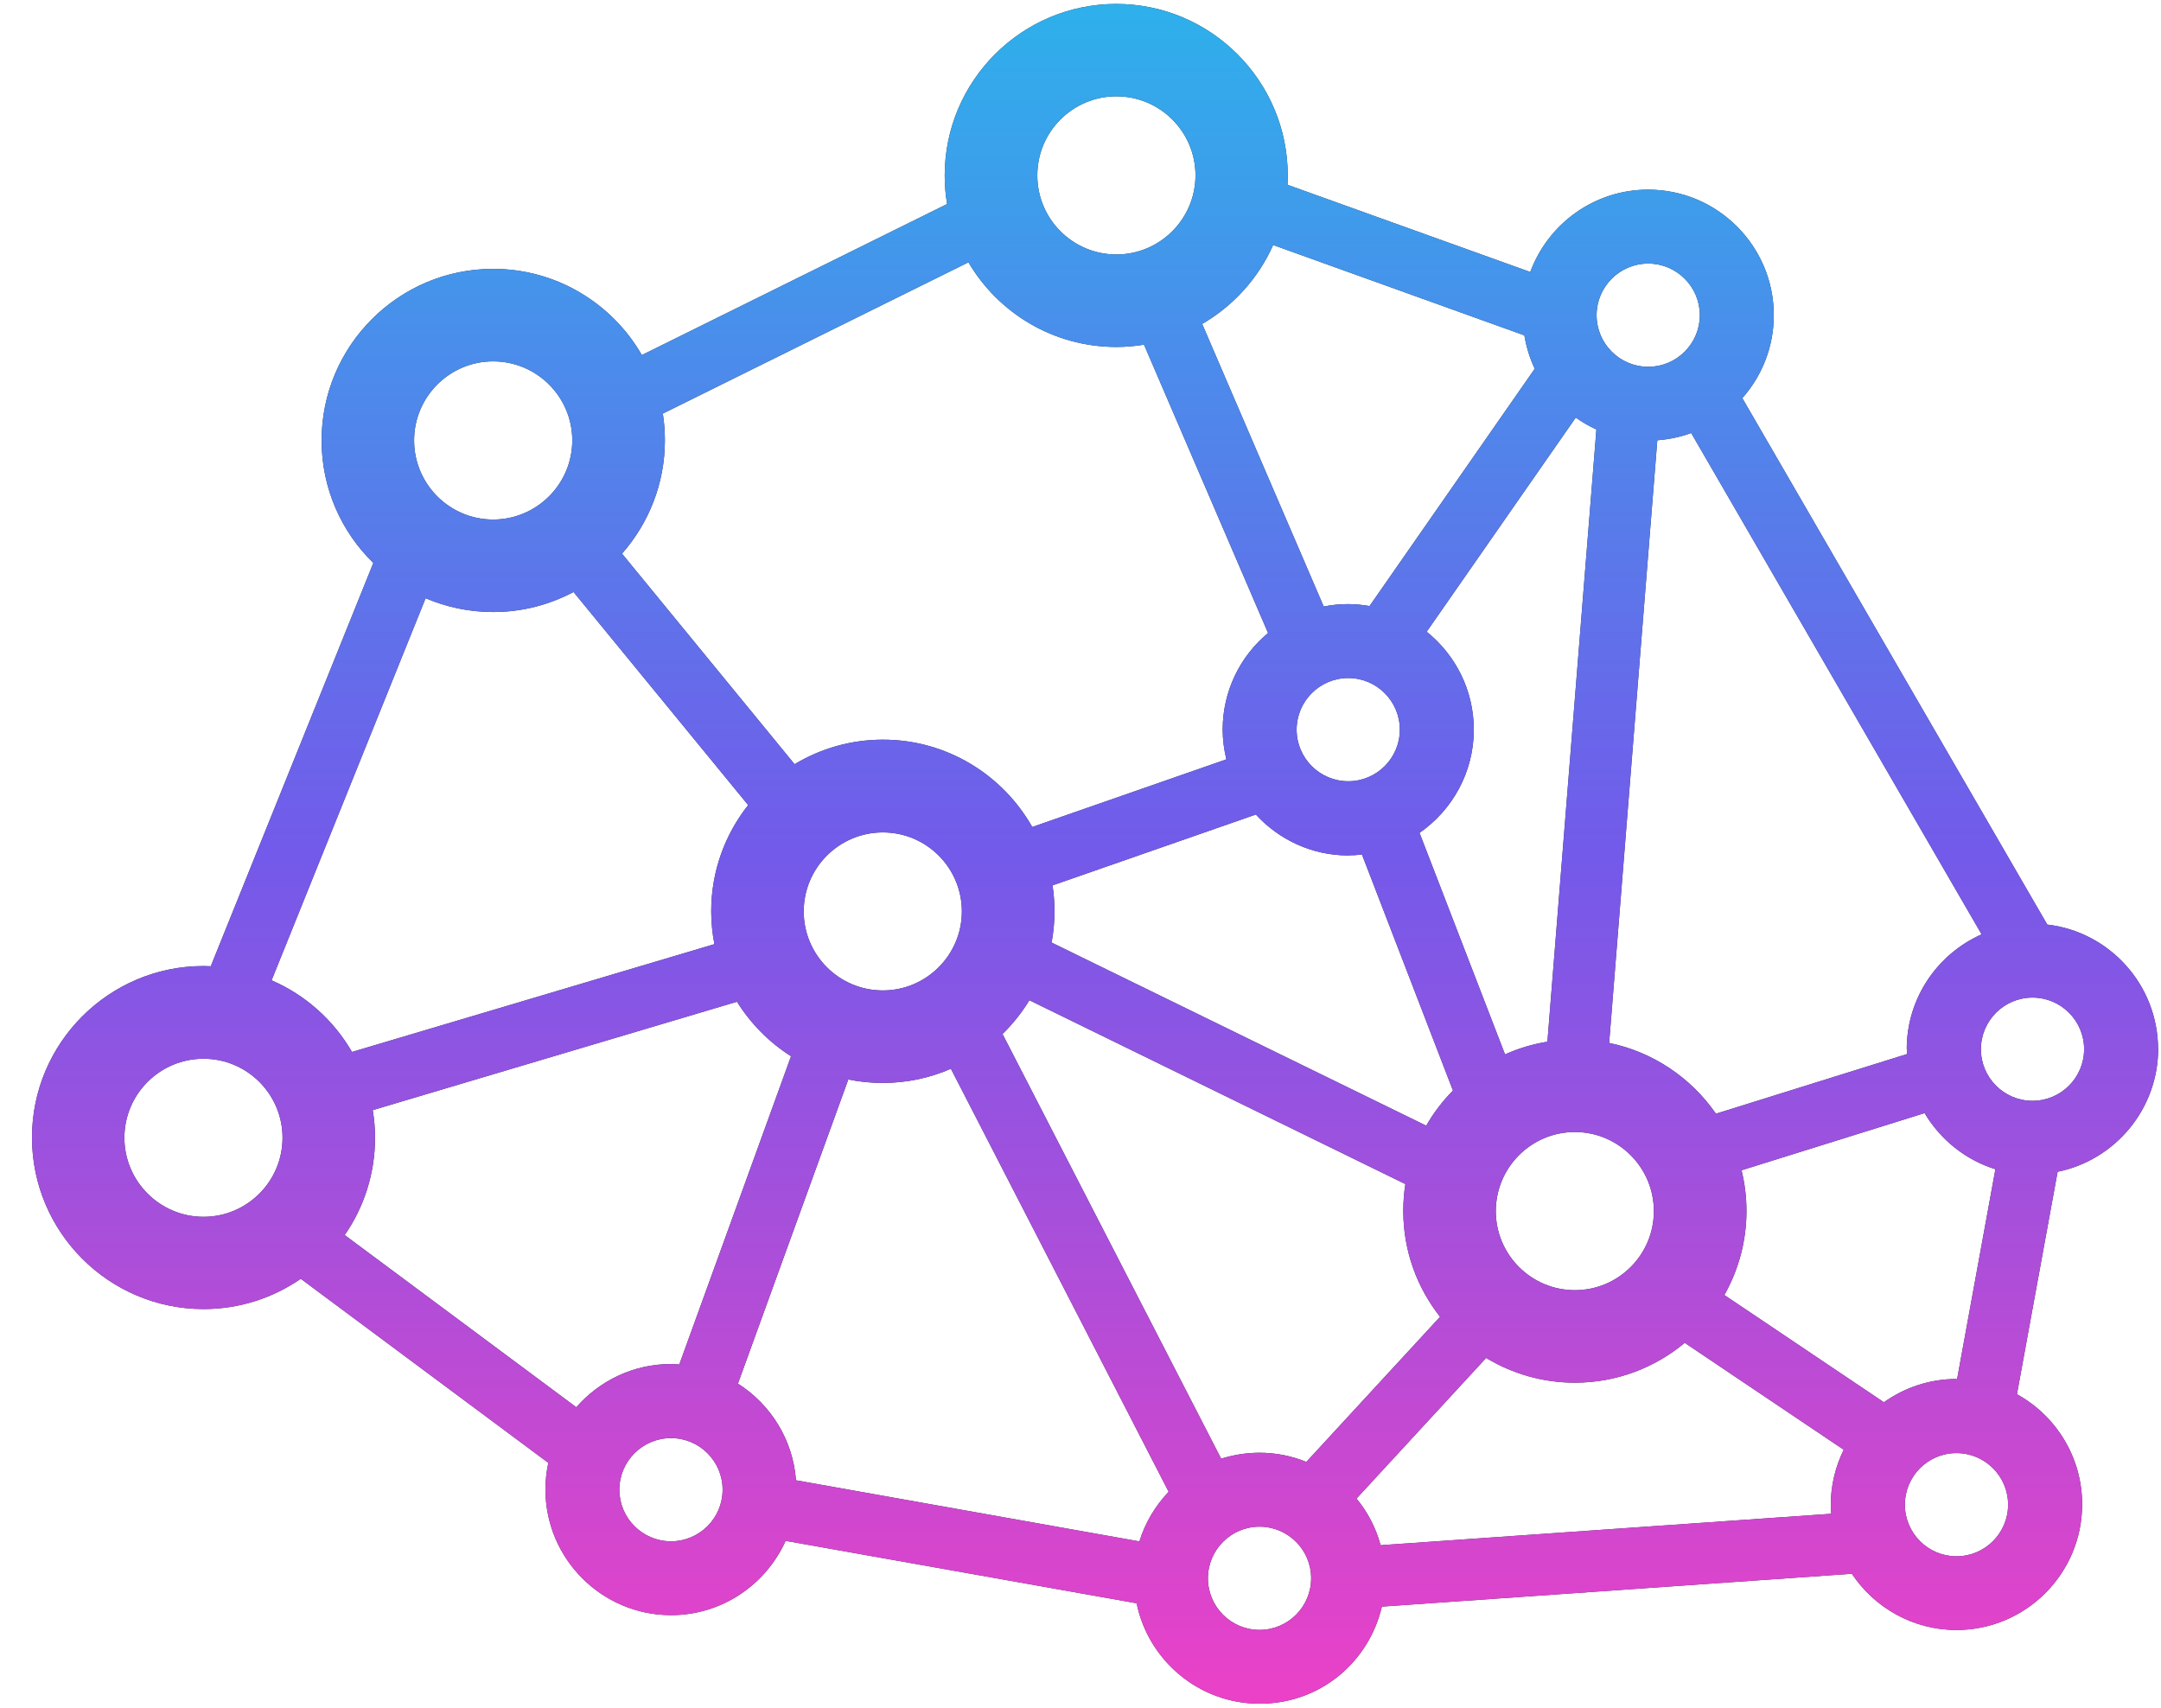
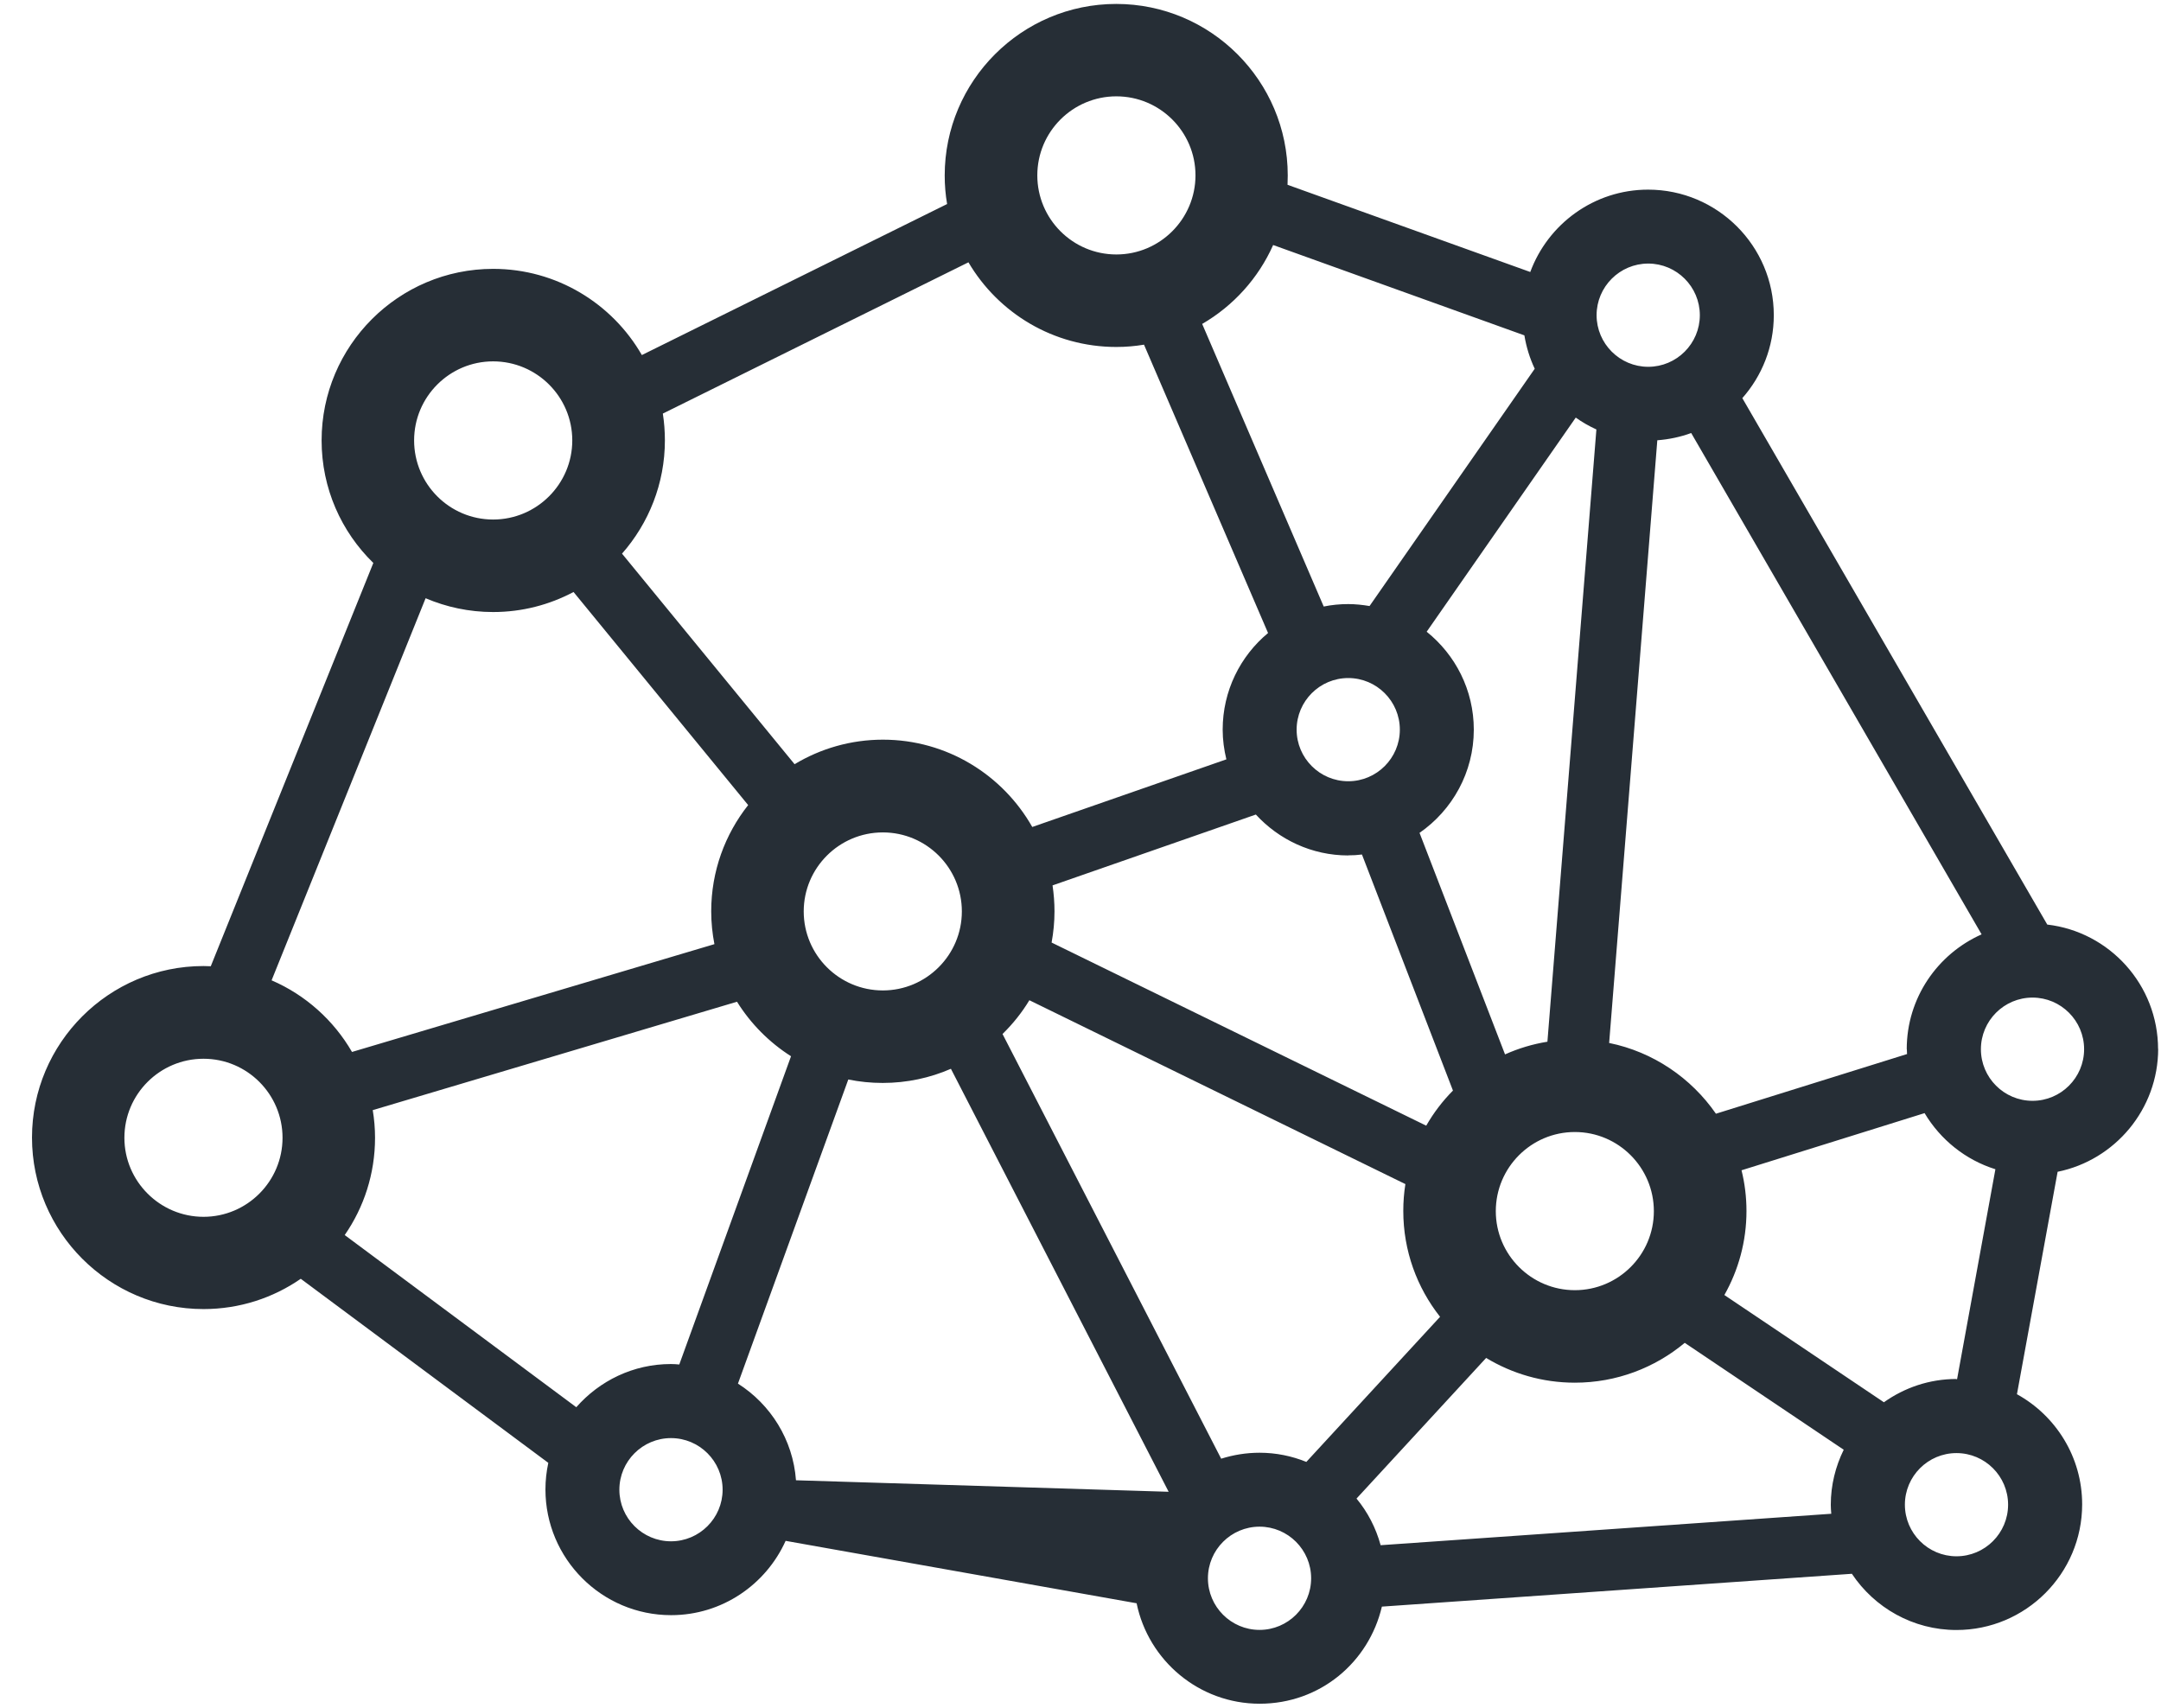
<svg xmlns="http://www.w3.org/2000/svg" width="62" height="49" viewBox="0 0 62 49" fill="none">
-   <path d="M61.916 30.103C61.916 28.259 60.525 26.735 58.737 26.527L49.988 11.423C50.55 10.788 50.891 9.955 50.891 9.043C50.891 7.057 49.274 5.441 47.285 5.441C45.735 5.441 44.413 6.426 43.904 7.804L36.94 5.302C36.943 5.213 36.946 5.123 36.946 5.034C36.946 2.321 34.739 0.113 32.025 0.113C29.312 0.113 27.104 2.321 27.104 5.034C27.104 5.315 27.127 5.589 27.173 5.854L18.415 10.187C17.566 8.709 15.969 7.714 14.148 7.714C11.435 7.714 9.227 9.922 9.227 12.636C9.227 14.014 9.795 15.26 10.711 16.152L6.047 27.723C5.978 27.723 5.909 27.717 5.839 27.717C3.126 27.717 0.918 29.924 0.918 32.638C0.918 35.351 3.126 37.559 5.839 37.559C6.874 37.559 7.835 37.239 8.629 36.69L15.731 41.971C15.678 42.219 15.649 42.474 15.649 42.735C15.649 44.721 17.265 46.341 19.254 46.341C20.715 46.341 21.974 45.465 22.54 44.209L32.61 46C32.947 47.643 34.401 48.882 36.14 48.882C37.878 48.882 39.273 47.689 39.647 46.096L53.131 45.154C53.779 46.126 54.883 46.767 56.132 46.767C58.119 46.767 59.738 45.151 59.738 43.161C59.738 41.803 58.981 40.616 57.867 40.002L59.034 33.62C60.677 33.286 61.919 31.828 61.919 30.086L61.916 30.103ZM59.794 30.103C59.794 30.919 59.13 31.584 58.314 31.584C57.497 31.584 56.833 30.919 56.833 30.103C56.833 29.287 57.497 28.622 58.314 28.622C59.13 28.622 59.794 29.287 59.794 30.103ZM54.708 30.103C54.708 30.149 54.714 30.195 54.714 30.242L49.231 31.954C48.521 30.929 47.433 30.182 46.167 29.924L47.549 12.632C47.889 12.606 48.213 12.537 48.521 12.424L56.853 26.808C55.59 27.37 54.705 28.632 54.705 30.103H54.708ZM37.482 41.945C37.065 41.776 36.613 41.681 36.137 41.681C35.753 41.681 35.383 41.743 35.036 41.852L28.763 29.667C29.057 29.379 29.318 29.055 29.533 28.698L40.321 33.973C40.281 34.224 40.261 34.482 40.261 34.743C40.261 35.89 40.655 36.944 41.316 37.781L37.485 41.938L37.482 41.945ZM21.171 39.701L24.338 30.972C24.658 31.038 24.989 31.071 25.326 31.071C26.02 31.071 26.684 30.926 27.282 30.665L33.529 42.801C33.149 43.201 32.855 43.687 32.69 44.225L22.837 42.471C22.751 41.304 22.107 40.292 21.171 39.697V39.701ZM45.209 11.981C45.394 12.114 45.592 12.226 45.801 12.322L44.396 29.888C43.97 29.957 43.563 30.08 43.18 30.252L40.727 23.896C41.666 23.245 42.284 22.161 42.284 20.935C42.284 19.798 41.755 18.786 40.932 18.125L45.209 11.981ZM38.682 19.454C39.498 19.454 40.162 20.118 40.162 20.935C40.162 21.751 39.498 22.415 38.682 22.415C37.865 22.415 37.201 21.751 37.201 20.935C37.201 20.118 37.865 19.454 38.682 19.454ZM38.682 24.541C38.814 24.541 38.946 24.534 39.075 24.517L41.686 31.29C41.388 31.59 41.131 31.927 40.919 32.297L30.171 27.043C30.224 26.752 30.254 26.454 30.254 26.15C30.254 25.896 30.234 25.648 30.198 25.403L36.031 23.37C36.689 24.088 37.634 24.544 38.682 24.544V24.541ZM25.329 28.417C24.076 28.417 23.059 27.399 23.059 26.15C23.059 24.901 24.076 23.883 25.329 23.883C26.582 23.883 27.596 24.901 27.596 26.15C27.596 27.399 26.578 28.417 25.329 28.417ZM42.915 34.75C42.915 33.497 43.933 32.479 45.183 32.479C46.432 32.479 47.45 33.497 47.45 34.75C47.45 36.002 46.432 37.017 45.183 37.017C43.933 37.017 42.915 35.999 42.915 34.75ZM47.288 7.562C48.104 7.562 48.769 8.227 48.769 9.043C48.769 9.859 48.104 10.524 47.288 10.524C46.472 10.524 45.807 9.859 45.807 9.043C45.807 8.227 46.472 7.562 47.288 7.562ZM43.735 9.622C43.791 9.959 43.89 10.279 44.032 10.58L39.293 17.388C39.095 17.355 38.89 17.332 38.682 17.332C38.44 17.332 38.206 17.355 37.978 17.402L34.491 9.294C35.386 8.775 36.104 7.982 36.527 7.03L43.735 9.622ZM32.029 2.764C33.281 2.764 34.299 3.781 34.299 5.031C34.299 6.28 33.281 7.301 32.029 7.301C30.776 7.301 29.761 6.283 29.761 5.031C29.761 3.778 30.779 2.764 32.029 2.764ZM27.785 7.526C28.641 8.98 30.221 9.955 32.029 9.955C32.3 9.955 32.564 9.932 32.822 9.889L36.381 18.162C35.585 18.823 35.079 19.821 35.079 20.935C35.079 21.229 35.119 21.513 35.185 21.787L29.616 23.727C28.77 22.234 27.167 21.222 25.332 21.222C24.407 21.222 23.538 21.48 22.797 21.926L17.846 15.885C18.61 15.015 19.076 13.878 19.076 12.636C19.076 12.375 19.056 12.117 19.017 11.866L27.791 7.523L27.785 7.526ZM14.148 10.368C15.401 10.368 16.419 11.386 16.419 12.636C16.419 13.885 15.401 14.906 14.148 14.906C12.896 14.906 11.881 13.888 11.881 12.636C11.881 11.383 12.899 10.368 14.148 10.368ZM12.211 17.164C12.806 17.418 13.461 17.56 14.148 17.56C14.981 17.56 15.764 17.352 16.455 16.985L21.465 23.099C20.801 23.939 20.405 24.997 20.405 26.147C20.405 26.471 20.438 26.785 20.497 27.089L10.099 30.182C9.574 29.273 8.764 28.546 7.792 28.127L12.211 17.164ZM3.569 32.645C3.569 31.392 4.587 30.377 5.839 30.377C7.092 30.377 8.106 31.395 8.106 32.645C8.106 33.894 7.089 34.912 5.839 34.912C4.59 34.912 3.569 33.894 3.569 32.645ZM9.891 35.434C10.44 34.641 10.76 33.679 10.76 32.645C10.76 32.373 10.737 32.109 10.694 31.851L21.145 28.741C21.538 29.372 22.07 29.908 22.695 30.305L19.489 39.149C19.41 39.142 19.331 39.136 19.248 39.136C18.167 39.136 17.199 39.618 16.534 40.375L9.888 35.434H9.891ZM19.251 44.222C18.435 44.222 17.77 43.558 17.77 42.742C17.77 41.925 18.435 41.261 19.251 41.261C20.067 41.261 20.732 41.925 20.732 42.742C20.732 43.558 20.067 44.222 19.251 44.222ZM36.137 46.764C35.32 46.764 34.656 46.099 34.656 45.283C34.656 44.467 35.32 43.802 36.137 43.802C36.953 43.802 37.617 44.467 37.617 45.283C37.617 46.099 36.953 46.764 36.137 46.764ZM39.61 44.331C39.475 43.836 39.237 43.379 38.919 42.996L42.638 38.961C43.381 39.41 44.251 39.671 45.183 39.671C46.382 39.671 47.48 39.241 48.336 38.528L52.897 41.595C52.662 42.074 52.526 42.609 52.526 43.175C52.526 43.26 52.533 43.346 52.54 43.432L39.61 44.334V44.331ZM56.132 44.652C55.316 44.652 54.652 43.987 54.652 43.171C54.652 42.355 55.316 41.691 56.132 41.691C56.949 41.691 57.613 42.355 57.613 43.171C57.613 43.987 56.949 44.652 56.132 44.652ZM56.132 39.565C55.356 39.565 54.642 39.813 54.05 40.233L49.473 37.156C49.876 36.442 50.107 35.619 50.107 34.747C50.107 34.343 50.058 33.95 49.965 33.577L55.217 31.937C55.67 32.697 56.39 33.279 57.249 33.547L56.149 39.572C56.149 39.572 56.139 39.572 56.132 39.572V39.565Z" fill="#262E36" />
-   <path d="M61.916 30.103C61.916 28.259 60.525 26.735 58.737 26.527L49.988 11.423C50.55 10.788 50.891 9.955 50.891 9.043C50.891 7.057 49.274 5.441 47.285 5.441C45.735 5.441 44.413 6.426 43.904 7.804L36.94 5.302C36.943 5.213 36.946 5.123 36.946 5.034C36.946 2.321 34.739 0.113 32.025 0.113C29.312 0.113 27.104 2.321 27.104 5.034C27.104 5.315 27.127 5.589 27.173 5.854L18.415 10.187C17.566 8.709 15.969 7.714 14.148 7.714C11.435 7.714 9.227 9.922 9.227 12.636C9.227 14.014 9.795 15.26 10.711 16.152L6.047 27.723C5.978 27.723 5.909 27.717 5.839 27.717C3.126 27.717 0.918 29.924 0.918 32.638C0.918 35.351 3.126 37.559 5.839 37.559C6.874 37.559 7.835 37.239 8.629 36.69L15.731 41.971C15.678 42.219 15.649 42.474 15.649 42.735C15.649 44.721 17.265 46.341 19.254 46.341C20.715 46.341 21.974 45.465 22.54 44.209L32.61 46C32.947 47.643 34.401 48.882 36.14 48.882C37.878 48.882 39.273 47.689 39.647 46.096L53.131 45.154C53.779 46.126 54.883 46.767 56.132 46.767C58.119 46.767 59.738 45.151 59.738 43.161C59.738 41.803 58.981 40.616 57.867 40.002L59.034 33.62C60.677 33.286 61.919 31.828 61.919 30.086L61.916 30.103ZM59.794 30.103C59.794 30.919 59.13 31.584 58.314 31.584C57.497 31.584 56.833 30.919 56.833 30.103C56.833 29.287 57.497 28.622 58.314 28.622C59.13 28.622 59.794 29.287 59.794 30.103ZM54.708 30.103C54.708 30.149 54.714 30.195 54.714 30.242L49.231 31.954C48.521 30.929 47.433 30.182 46.167 29.924L47.549 12.632C47.889 12.606 48.213 12.537 48.521 12.424L56.853 26.808C55.59 27.37 54.705 28.632 54.705 30.103H54.708ZM37.482 41.945C37.065 41.776 36.613 41.681 36.137 41.681C35.753 41.681 35.383 41.743 35.036 41.852L28.763 29.667C29.057 29.379 29.318 29.055 29.533 28.698L40.321 33.973C40.281 34.224 40.261 34.482 40.261 34.743C40.261 35.89 40.655 36.944 41.316 37.781L37.485 41.938L37.482 41.945ZM21.171 39.701L24.338 30.972C24.658 31.038 24.989 31.071 25.326 31.071C26.02 31.071 26.684 30.926 27.282 30.665L33.529 42.801C33.149 43.201 32.855 43.687 32.69 44.225L22.837 42.471C22.751 41.304 22.107 40.292 21.171 39.697V39.701ZM45.209 11.981C45.394 12.114 45.592 12.226 45.801 12.322L44.396 29.888C43.97 29.957 43.563 30.08 43.18 30.252L40.727 23.896C41.666 23.245 42.284 22.161 42.284 20.935C42.284 19.798 41.755 18.786 40.932 18.125L45.209 11.981ZM38.682 19.454C39.498 19.454 40.162 20.118 40.162 20.935C40.162 21.751 39.498 22.415 38.682 22.415C37.865 22.415 37.201 21.751 37.201 20.935C37.201 20.118 37.865 19.454 38.682 19.454ZM38.682 24.541C38.814 24.541 38.946 24.534 39.075 24.517L41.686 31.29C41.388 31.59 41.131 31.927 40.919 32.297L30.171 27.043C30.224 26.752 30.254 26.454 30.254 26.15C30.254 25.896 30.234 25.648 30.198 25.403L36.031 23.37C36.689 24.088 37.634 24.544 38.682 24.544V24.541ZM25.329 28.417C24.076 28.417 23.059 27.399 23.059 26.15C23.059 24.901 24.076 23.883 25.329 23.883C26.582 23.883 27.596 24.901 27.596 26.15C27.596 27.399 26.578 28.417 25.329 28.417ZM42.915 34.75C42.915 33.497 43.933 32.479 45.183 32.479C46.432 32.479 47.45 33.497 47.45 34.75C47.45 36.002 46.432 37.017 45.183 37.017C43.933 37.017 42.915 35.999 42.915 34.75ZM47.288 7.562C48.104 7.562 48.769 8.227 48.769 9.043C48.769 9.859 48.104 10.524 47.288 10.524C46.472 10.524 45.807 9.859 45.807 9.043C45.807 8.227 46.472 7.562 47.288 7.562ZM43.735 9.622C43.791 9.959 43.89 10.279 44.032 10.58L39.293 17.388C39.095 17.355 38.89 17.332 38.682 17.332C38.44 17.332 38.206 17.355 37.978 17.402L34.491 9.294C35.386 8.775 36.104 7.982 36.527 7.03L43.735 9.622ZM32.029 2.764C33.281 2.764 34.299 3.781 34.299 5.031C34.299 6.28 33.281 7.301 32.029 7.301C30.776 7.301 29.761 6.283 29.761 5.031C29.761 3.778 30.779 2.764 32.029 2.764ZM27.785 7.526C28.641 8.98 30.221 9.955 32.029 9.955C32.3 9.955 32.564 9.932 32.822 9.889L36.381 18.162C35.585 18.823 35.079 19.821 35.079 20.935C35.079 21.229 35.119 21.513 35.185 21.787L29.616 23.727C28.77 22.234 27.167 21.222 25.332 21.222C24.407 21.222 23.538 21.48 22.797 21.926L17.846 15.885C18.61 15.015 19.076 13.878 19.076 12.636C19.076 12.375 19.056 12.117 19.017 11.866L27.791 7.523L27.785 7.526ZM14.148 10.368C15.401 10.368 16.419 11.386 16.419 12.636C16.419 13.885 15.401 14.906 14.148 14.906C12.896 14.906 11.881 13.888 11.881 12.636C11.881 11.383 12.899 10.368 14.148 10.368ZM12.211 17.164C12.806 17.418 13.461 17.56 14.148 17.56C14.981 17.56 15.764 17.352 16.455 16.985L21.465 23.099C20.801 23.939 20.405 24.997 20.405 26.147C20.405 26.471 20.438 26.785 20.497 27.089L10.099 30.182C9.574 29.273 8.764 28.546 7.792 28.127L12.211 17.164ZM3.569 32.645C3.569 31.392 4.587 30.377 5.839 30.377C7.092 30.377 8.106 31.395 8.106 32.645C8.106 33.894 7.089 34.912 5.839 34.912C4.59 34.912 3.569 33.894 3.569 32.645ZM9.891 35.434C10.44 34.641 10.76 33.679 10.76 32.645C10.76 32.373 10.737 32.109 10.694 31.851L21.145 28.741C21.538 29.372 22.07 29.908 22.695 30.305L19.489 39.149C19.41 39.142 19.331 39.136 19.248 39.136C18.167 39.136 17.199 39.618 16.534 40.375L9.888 35.434H9.891ZM19.251 44.222C18.435 44.222 17.77 43.558 17.77 42.742C17.77 41.925 18.435 41.261 19.251 41.261C20.067 41.261 20.732 41.925 20.732 42.742C20.732 43.558 20.067 44.222 19.251 44.222ZM36.137 46.764C35.32 46.764 34.656 46.099 34.656 45.283C34.656 44.467 35.32 43.802 36.137 43.802C36.953 43.802 37.617 44.467 37.617 45.283C37.617 46.099 36.953 46.764 36.137 46.764ZM39.61 44.331C39.475 43.836 39.237 43.379 38.919 42.996L42.638 38.961C43.381 39.41 44.251 39.671 45.183 39.671C46.382 39.671 47.48 39.241 48.336 38.528L52.897 41.595C52.662 42.074 52.526 42.609 52.526 43.175C52.526 43.26 52.533 43.346 52.54 43.432L39.61 44.334V44.331ZM56.132 44.652C55.316 44.652 54.652 43.987 54.652 43.171C54.652 42.355 55.316 41.691 56.132 41.691C56.949 41.691 57.613 42.355 57.613 43.171C57.613 43.987 56.949 44.652 56.132 44.652ZM56.132 39.565C55.356 39.565 54.642 39.813 54.05 40.233L49.473 37.156C49.876 36.442 50.107 35.619 50.107 34.747C50.107 34.343 50.058 33.95 49.965 33.577L55.217 31.937C55.67 32.697 56.39 33.279 57.249 33.547L56.149 39.572C56.149 39.572 56.139 39.572 56.132 39.572V39.565Z" fill="url(#paint0_linear_2152_8024)" />
+   <path d="M61.916 30.103C61.916 28.259 60.525 26.735 58.737 26.527L49.988 11.423C50.55 10.788 50.891 9.955 50.891 9.043C50.891 7.057 49.274 5.441 47.285 5.441C45.735 5.441 44.413 6.426 43.904 7.804L36.94 5.302C36.943 5.213 36.946 5.123 36.946 5.034C36.946 2.321 34.739 0.113 32.025 0.113C29.312 0.113 27.104 2.321 27.104 5.034C27.104 5.315 27.127 5.589 27.173 5.854L18.415 10.187C17.566 8.709 15.969 7.714 14.148 7.714C11.435 7.714 9.227 9.922 9.227 12.636C9.227 14.014 9.795 15.26 10.711 16.152L6.047 27.723C5.978 27.723 5.909 27.717 5.839 27.717C3.126 27.717 0.918 29.924 0.918 32.638C0.918 35.351 3.126 37.559 5.839 37.559C6.874 37.559 7.835 37.239 8.629 36.69L15.731 41.971C15.678 42.219 15.649 42.474 15.649 42.735C15.649 44.721 17.265 46.341 19.254 46.341C20.715 46.341 21.974 45.465 22.54 44.209L32.61 46C32.947 47.643 34.401 48.882 36.14 48.882C37.878 48.882 39.273 47.689 39.647 46.096L53.131 45.154C53.779 46.126 54.883 46.767 56.132 46.767C58.119 46.767 59.738 45.151 59.738 43.161C59.738 41.803 58.981 40.616 57.867 40.002L59.034 33.62C60.677 33.286 61.919 31.828 61.919 30.086L61.916 30.103ZM59.794 30.103C59.794 30.919 59.13 31.584 58.314 31.584C57.497 31.584 56.833 30.919 56.833 30.103C56.833 29.287 57.497 28.622 58.314 28.622C59.13 28.622 59.794 29.287 59.794 30.103ZM54.708 30.103C54.708 30.149 54.714 30.195 54.714 30.242L49.231 31.954C48.521 30.929 47.433 30.182 46.167 29.924L47.549 12.632C47.889 12.606 48.213 12.537 48.521 12.424L56.853 26.808C55.59 27.37 54.705 28.632 54.705 30.103H54.708ZM37.482 41.945C37.065 41.776 36.613 41.681 36.137 41.681C35.753 41.681 35.383 41.743 35.036 41.852L28.763 29.667C29.057 29.379 29.318 29.055 29.533 28.698L40.321 33.973C40.281 34.224 40.261 34.482 40.261 34.743C40.261 35.89 40.655 36.944 41.316 37.781L37.485 41.938L37.482 41.945ZM21.171 39.701L24.338 30.972C24.658 31.038 24.989 31.071 25.326 31.071C26.02 31.071 26.684 30.926 27.282 30.665L33.529 42.801L22.837 42.471C22.751 41.304 22.107 40.292 21.171 39.697V39.701ZM45.209 11.981C45.394 12.114 45.592 12.226 45.801 12.322L44.396 29.888C43.97 29.957 43.563 30.08 43.18 30.252L40.727 23.896C41.666 23.245 42.284 22.161 42.284 20.935C42.284 19.798 41.755 18.786 40.932 18.125L45.209 11.981ZM38.682 19.454C39.498 19.454 40.162 20.118 40.162 20.935C40.162 21.751 39.498 22.415 38.682 22.415C37.865 22.415 37.201 21.751 37.201 20.935C37.201 20.118 37.865 19.454 38.682 19.454ZM38.682 24.541C38.814 24.541 38.946 24.534 39.075 24.517L41.686 31.29C41.388 31.59 41.131 31.927 40.919 32.297L30.171 27.043C30.224 26.752 30.254 26.454 30.254 26.15C30.254 25.896 30.234 25.648 30.198 25.403L36.031 23.37C36.689 24.088 37.634 24.544 38.682 24.544V24.541ZM25.329 28.417C24.076 28.417 23.059 27.399 23.059 26.15C23.059 24.901 24.076 23.883 25.329 23.883C26.582 23.883 27.596 24.901 27.596 26.15C27.596 27.399 26.578 28.417 25.329 28.417ZM42.915 34.75C42.915 33.497 43.933 32.479 45.183 32.479C46.432 32.479 47.45 33.497 47.45 34.75C47.45 36.002 46.432 37.017 45.183 37.017C43.933 37.017 42.915 35.999 42.915 34.75ZM47.288 7.562C48.104 7.562 48.769 8.227 48.769 9.043C48.769 9.859 48.104 10.524 47.288 10.524C46.472 10.524 45.807 9.859 45.807 9.043C45.807 8.227 46.472 7.562 47.288 7.562ZM43.735 9.622C43.791 9.959 43.89 10.279 44.032 10.58L39.293 17.388C39.095 17.355 38.89 17.332 38.682 17.332C38.44 17.332 38.206 17.355 37.978 17.402L34.491 9.294C35.386 8.775 36.104 7.982 36.527 7.03L43.735 9.622ZM32.029 2.764C33.281 2.764 34.299 3.781 34.299 5.031C34.299 6.28 33.281 7.301 32.029 7.301C30.776 7.301 29.761 6.283 29.761 5.031C29.761 3.778 30.779 2.764 32.029 2.764ZM27.785 7.526C28.641 8.98 30.221 9.955 32.029 9.955C32.3 9.955 32.564 9.932 32.822 9.889L36.381 18.162C35.585 18.823 35.079 19.821 35.079 20.935C35.079 21.229 35.119 21.513 35.185 21.787L29.616 23.727C28.77 22.234 27.167 21.222 25.332 21.222C24.407 21.222 23.538 21.48 22.797 21.926L17.846 15.885C18.61 15.015 19.076 13.878 19.076 12.636C19.076 12.375 19.056 12.117 19.017 11.866L27.791 7.523L27.785 7.526ZM14.148 10.368C15.401 10.368 16.419 11.386 16.419 12.636C16.419 13.885 15.401 14.906 14.148 14.906C12.896 14.906 11.881 13.888 11.881 12.636C11.881 11.383 12.899 10.368 14.148 10.368ZM12.211 17.164C12.806 17.418 13.461 17.56 14.148 17.56C14.981 17.56 15.764 17.352 16.455 16.985L21.465 23.099C20.801 23.939 20.405 24.997 20.405 26.147C20.405 26.471 20.438 26.785 20.497 27.089L10.099 30.182C9.574 29.273 8.764 28.546 7.792 28.127L12.211 17.164ZM3.569 32.645C3.569 31.392 4.587 30.377 5.839 30.377C7.092 30.377 8.106 31.395 8.106 32.645C8.106 33.894 7.089 34.912 5.839 34.912C4.59 34.912 3.569 33.894 3.569 32.645ZM9.891 35.434C10.44 34.641 10.76 33.679 10.76 32.645C10.76 32.373 10.737 32.109 10.694 31.851L21.145 28.741C21.538 29.372 22.07 29.908 22.695 30.305L19.489 39.149C19.41 39.142 19.331 39.136 19.248 39.136C18.167 39.136 17.199 39.618 16.534 40.375L9.888 35.434H9.891ZM19.251 44.222C18.435 44.222 17.77 43.558 17.77 42.742C17.77 41.925 18.435 41.261 19.251 41.261C20.067 41.261 20.732 41.925 20.732 42.742C20.732 43.558 20.067 44.222 19.251 44.222ZM36.137 46.764C35.32 46.764 34.656 46.099 34.656 45.283C34.656 44.467 35.32 43.802 36.137 43.802C36.953 43.802 37.617 44.467 37.617 45.283C37.617 46.099 36.953 46.764 36.137 46.764ZM39.61 44.331C39.475 43.836 39.237 43.379 38.919 42.996L42.638 38.961C43.381 39.41 44.251 39.671 45.183 39.671C46.382 39.671 47.48 39.241 48.336 38.528L52.897 41.595C52.662 42.074 52.526 42.609 52.526 43.175C52.526 43.26 52.533 43.346 52.54 43.432L39.61 44.334V44.331ZM56.132 44.652C55.316 44.652 54.652 43.987 54.652 43.171C54.652 42.355 55.316 41.691 56.132 41.691C56.949 41.691 57.613 42.355 57.613 43.171C57.613 43.987 56.949 44.652 56.132 44.652ZM56.132 39.565C55.356 39.565 54.642 39.813 54.05 40.233L49.473 37.156C49.876 36.442 50.107 35.619 50.107 34.747C50.107 34.343 50.058 33.95 49.965 33.577L55.217 31.937C55.67 32.697 56.39 33.279 57.249 33.547L56.149 39.572C56.149 39.572 56.139 39.572 56.132 39.572V39.565Z" fill="#262E36" />
  <defs>
    <linearGradient id="paint0_linear_2152_8024" x1="31.419" y1="0.113" x2="31.419" y2="48.882" gradientUnits="userSpaceOnUse">
      <stop stop-color="#2EB0EB" />
      <stop offset="0.5" stop-color="#735AEA" />
      <stop offset="1" stop-color="#EB41C7" />
    </linearGradient>
  </defs>
</svg>